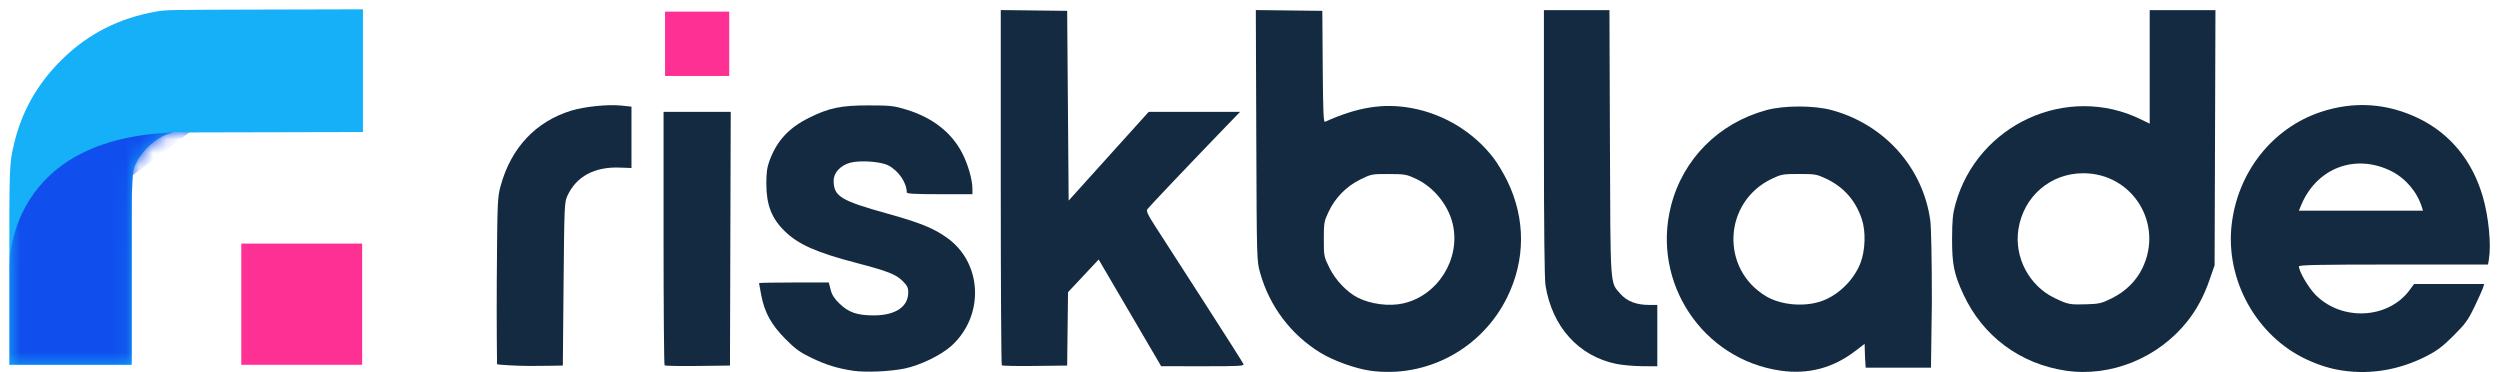
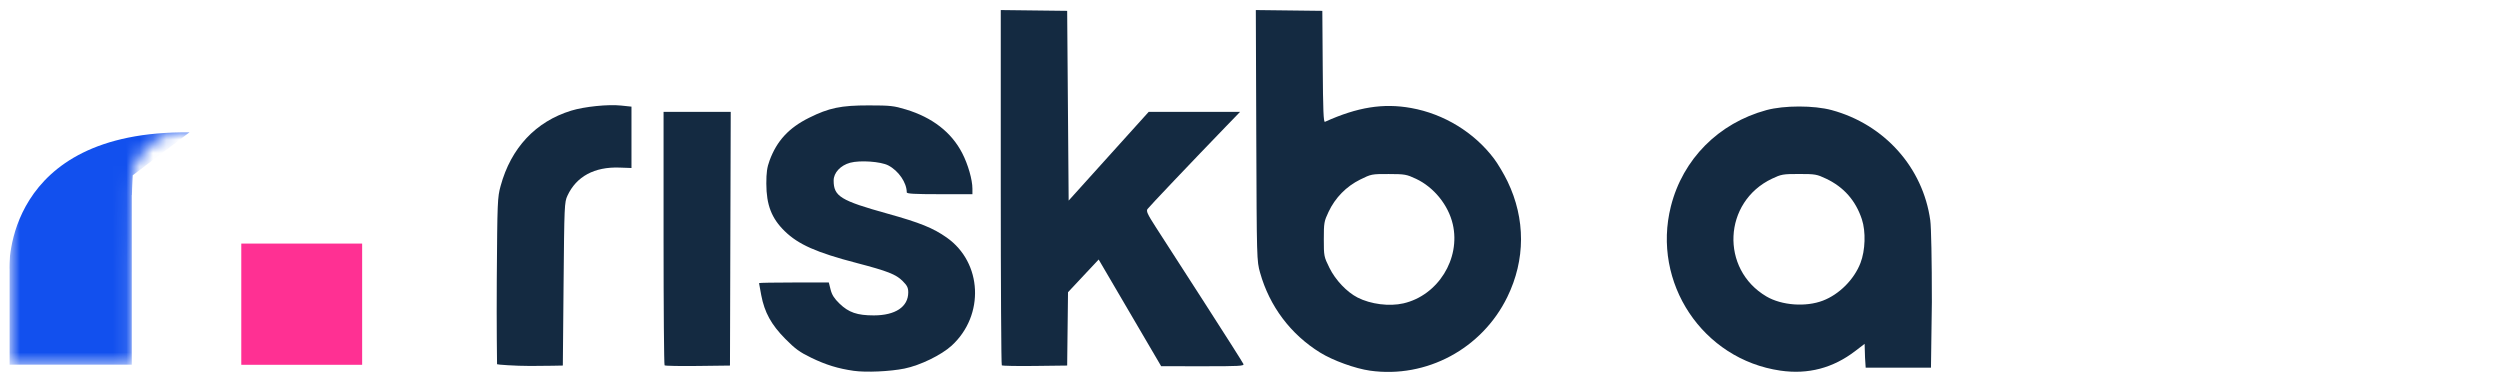
<svg xmlns="http://www.w3.org/2000/svg" width="188" height="28" viewBox="0 0 188 28" fill="none">
  <g clip-path="url(#clip0_302_2842)">
    <path opacity="0.99" d="M18.145 22.875V18.317H22.689H27.233V22.875V27.433H22.689H18.145V22.875Z" fill="#FF2F92" />
-     <path opacity="0.99" d="M50.012 3.293V0.873H52.424H54.837V3.293V5.712H52.424H50.012V3.293Z" fill="#FF2F92" />
    <path opacity="0.99" d="M37.378 27.39C37.378 27.3 37.335 24.452 37.358 21.057C37.399 15.128 37.41 14.849 37.646 13.984C38.427 11.12 40.285 9.14 42.96 8.319C43.947 8.016 45.723 7.834 46.701 7.937L47.487 8.019V10.327V12.634L46.589 12.602C44.702 12.534 43.343 13.268 42.672 14.716C42.445 15.205 42.435 15.431 42.381 21.356L42.325 27.489C42.325 27.489 41.036 27.52 39.882 27.52C38.727 27.52 37.378 27.419 37.378 27.39Z" fill="#132940" />
    <path opacity="0.99" d="M49.977 27.473C49.935 27.431 49.9 23.125 49.9 17.905V8.414H52.426H54.951L54.922 17.952L54.894 27.49L52.474 27.52C51.143 27.537 50.02 27.516 49.977 27.473Z" fill="#132940" />
    <path opacity="0.99" d="M64.202 27.886C63.029 27.719 62.107 27.436 61.015 26.907C60.136 26.482 59.803 26.24 59.051 25.479C57.996 24.411 57.492 23.494 57.243 22.188C57.153 21.719 57.08 21.315 57.08 21.29C57.08 21.264 58.261 21.243 59.704 21.243H62.327L62.461 21.778C62.56 22.172 62.735 22.448 63.13 22.83C63.82 23.498 64.463 23.719 65.712 23.718C67.336 23.716 68.299 23.073 68.3 21.99C68.3 21.636 68.222 21.476 67.88 21.135C67.376 20.631 66.752 20.387 64.435 19.781C61.396 18.988 60.043 18.389 59.009 17.382C58.022 16.419 57.631 15.409 57.628 13.811C57.627 12.979 57.682 12.587 57.874 12.067C58.419 10.589 59.32 9.615 60.839 8.859C62.341 8.111 63.242 7.924 65.327 7.926C66.956 7.927 67.216 7.956 68.132 8.234C70.113 8.834 71.545 9.945 72.355 11.509C72.792 12.351 73.126 13.512 73.126 14.188V14.603H70.657C68.757 14.603 68.188 14.571 68.188 14.463C68.185 13.735 67.57 12.839 66.797 12.438C66.231 12.145 64.678 12.036 63.931 12.238C63.207 12.434 62.69 12.99 62.69 13.574C62.69 14.765 63.207 15.083 66.738 16.065C69.187 16.747 70.17 17.144 71.198 17.868C73.872 19.752 74.053 23.708 71.569 25.988C70.796 26.697 69.199 27.475 68.02 27.715C66.933 27.936 65.124 28.017 64.202 27.886Z" fill="#132940" />
    <path opacity="0.99" d="M75.335 27.472C75.292 27.43 75.258 21.401 75.258 14.075V0.756L77.754 0.786L80.251 0.816L80.307 7.95L80.363 15.084L83.372 11.748L86.381 8.413H89.817H93.253L92.192 9.51C89.638 12.152 86.415 15.544 86.293 15.718C86.183 15.877 86.285 16.101 86.918 17.084C87.335 17.731 88.973 20.273 90.559 22.733C92.144 25.194 93.471 27.283 93.507 27.376C93.564 27.524 93.184 27.545 90.446 27.542L87.32 27.539L84.969 23.527L82.619 19.515L81.467 20.744L80.315 21.974L80.283 24.732L80.251 27.489L77.831 27.519C76.501 27.536 75.377 27.515 75.335 27.472Z" fill="#132940" />
    <path opacity="0.99" d="M103.03 27.874C101.913 27.717 100.247 27.115 99.277 26.516C97.06 25.148 95.466 23.028 94.758 20.505C94.508 19.617 94.507 19.552 94.472 10.183L94.438 0.756L96.938 0.786L99.439 0.816L99.469 5.02C99.492 8.311 99.528 9.21 99.637 9.161C102.08 8.055 104.014 7.745 106.116 8.122C108.584 8.564 110.861 9.956 112.352 11.934C112.642 12.319 113.099 13.089 113.368 13.646C114.725 16.463 114.718 19.537 113.349 22.337C111.446 26.228 107.273 28.467 103.03 27.874ZM105.542 22.812C108.135 22.212 109.848 19.465 109.25 16.866C108.919 15.425 107.829 14.078 106.484 13.447C105.769 13.112 105.644 13.09 104.427 13.087C103.155 13.084 103.116 13.091 102.287 13.502C101.241 14.02 100.41 14.867 99.911 15.924C99.571 16.643 99.551 16.756 99.551 17.985C99.551 19.261 99.559 19.301 99.973 20.141C100.426 21.061 101.279 21.96 102.091 22.376C103.075 22.879 104.481 23.057 105.542 22.812Z" fill="#132940" />
-     <path opacity="0.99" d="M121.544 27.365C118.708 26.778 116.723 24.578 116.222 21.468C116.146 20.997 116.104 17.18 116.103 10.749L116.102 0.761H118.566H121.03L121.067 10.749C121.108 21.797 121.067 21.197 121.853 22.094C122.352 22.662 123.053 22.931 124.033 22.931H124.629V25.239V27.546L123.479 27.537C122.847 27.532 121.976 27.454 121.544 27.365L121.544 27.365Z" fill="#132940" />
    <path opacity="0.99" d="M133.887 27.871C128.041 27.026 124.201 21.265 125.651 15.514C126.545 11.966 129.24 9.255 132.84 8.279C134.172 7.919 136.408 7.919 137.74 8.279C141.705 9.353 144.605 12.594 145.156 16.566C145.228 17.082 145.276 19.573 145.276 22.717L145.209 27.651H142.754H140.299L140.251 26.899L140.219 25.858L139.521 26.392C137.84 27.681 135.97 28.172 133.887 27.871ZM137.085 22.607C138.313 22.136 139.427 21.02 139.907 19.78C140.273 18.837 140.319 17.413 140.012 16.488C139.545 15.08 138.656 14.071 137.33 13.44C136.623 13.105 136.506 13.084 135.29 13.084C134.074 13.084 133.956 13.105 133.25 13.44C129.582 15.183 129.347 20.243 132.838 22.295C133.983 22.968 135.797 23.102 137.085 22.607Z" fill="#132940" />
-     <path opacity="0.99" d="M155.353 27.875C151.906 27.367 149.096 25.273 147.642 22.126C146.937 20.602 146.789 19.865 146.797 17.923C146.803 16.558 146.851 16.068 147.046 15.36C148.706 9.34 155.46 6.258 161.012 8.985L161.657 9.302V5.032V0.761H164.13H166.602L166.57 10.355L166.538 19.949L166.168 21.017C165.738 22.259 165.21 23.249 164.499 24.149C162.312 26.917 158.738 28.372 155.353 27.875ZM158.801 22.434C159.838 21.92 160.626 21.15 161.096 20.192C162.739 16.845 160.377 13.028 156.662 13.028C154.194 13.028 152.179 14.762 151.787 17.223C151.45 19.338 152.584 21.493 154.519 22.419C155.519 22.898 155.646 22.922 156.92 22.882C157.86 22.853 158.042 22.81 158.801 22.434Z" fill="#132940" />
-     <path opacity="0.99" d="M176.193 27.871C175.266 27.736 174.422 27.477 173.476 27.04C169.692 25.291 167.332 21.047 167.822 16.876C168.287 12.925 170.885 9.64 174.506 8.426C177.013 7.586 179.53 7.752 181.911 8.916C184.279 10.073 185.945 12.121 186.719 14.829C187.148 16.329 187.348 18.387 187.169 19.471L187.1 19.893H179.989C174.376 19.893 172.879 19.923 172.879 20.034C172.879 20.411 173.604 21.648 174.139 22.184C176.125 24.175 179.608 23.988 181.209 21.805L181.538 21.356H184.173H186.807L186.734 21.61C186.694 21.749 186.407 22.392 186.096 23.04C185.598 24.077 185.409 24.338 184.507 25.24C183.687 26.058 183.28 26.366 182.472 26.78C180.482 27.801 178.304 28.18 176.193 27.871ZM182.129 15.588C181.772 14.435 180.908 13.413 179.83 12.872C177.14 11.522 174.217 12.621 173.051 15.42L172.876 15.842H177.541H182.207L182.129 15.588Z" fill="#132940" />
-     <path opacity="0.99" d="M0.701 20.273C0.701 12.406 0.704 12.328 1.042 10.878C1.622 8.383 2.813 6.285 4.692 4.442C6.646 2.527 8.988 1.345 11.782 0.864C12.507 0.739 12.555 0.738 19.903 0.719L27.294 0.7V5.315V9.93L20.211 9.946L13.128 9.963C12.133 10.07 10.901 11.022 10.295 12.156C9.889 12.997 9.902 12.713 9.902 20.49V27.433H5.302H0.701L0.701 20.273Z" fill="#15B0F8" />
    <mask id="mask0_302_2842" style="mask-type:luminance" maskUnits="userSpaceOnUse" x="0" y="0" width="28" height="28">
      <path d="M0.701 20.273C0.701 12.406 0.704 12.328 1.042 10.878C1.622 8.383 2.813 6.285 4.692 4.442C6.646 2.527 8.988 1.345 11.782 0.864C12.507 0.739 12.555 0.738 19.903 0.719L27.294 0.7V5.315V9.93L20.211 9.946L13.128 9.963C12.133 10.069 10.901 11.022 10.295 12.156C9.889 12.997 9.902 12.713 9.902 20.49V27.433H5.302H0.701L0.701 20.273Z" fill="white" />
    </mask>
    <g mask="url(#mask0_302_2842)">
      <path opacity="0.99" d="M14.248 9.953C0.244 9.799 0.703 20.204 0.703 20.204L0.706 20.202V27.424H9.91V14.651L9.92 14.691C9.92 14.671 9.944 13.707 9.984 13.18L14.248 9.953Z" fill="#114FEE" />
    </g>
  </g>
  <defs>
    <clipPath id="clip0_302_2842">
      <rect width="186.533" height="27.3" fill="white" transform="translate(0.701 0.7)" />
    </clipPath>
  </defs>
</svg>